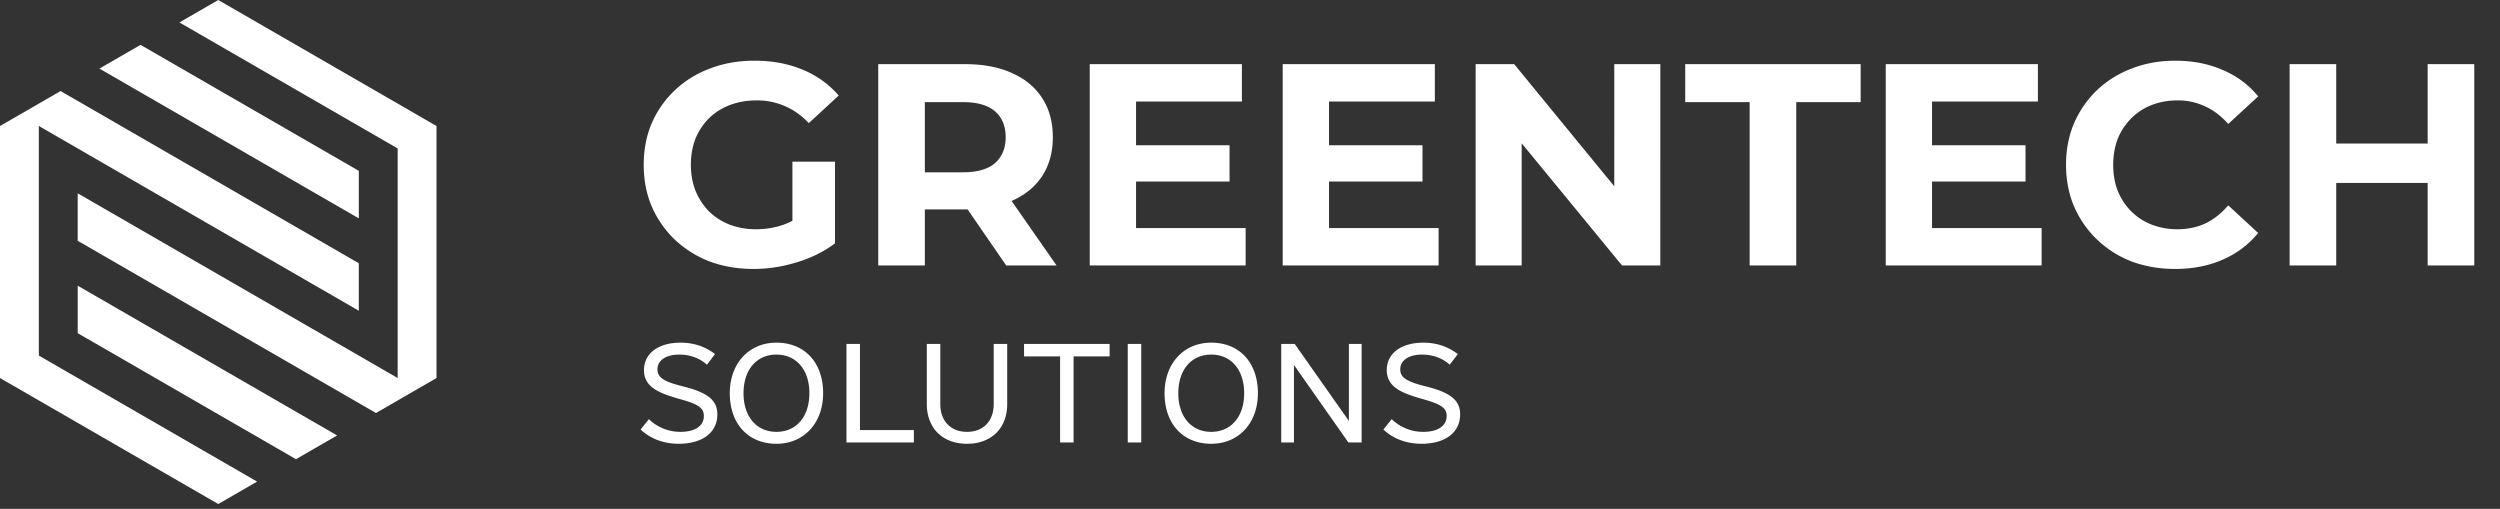
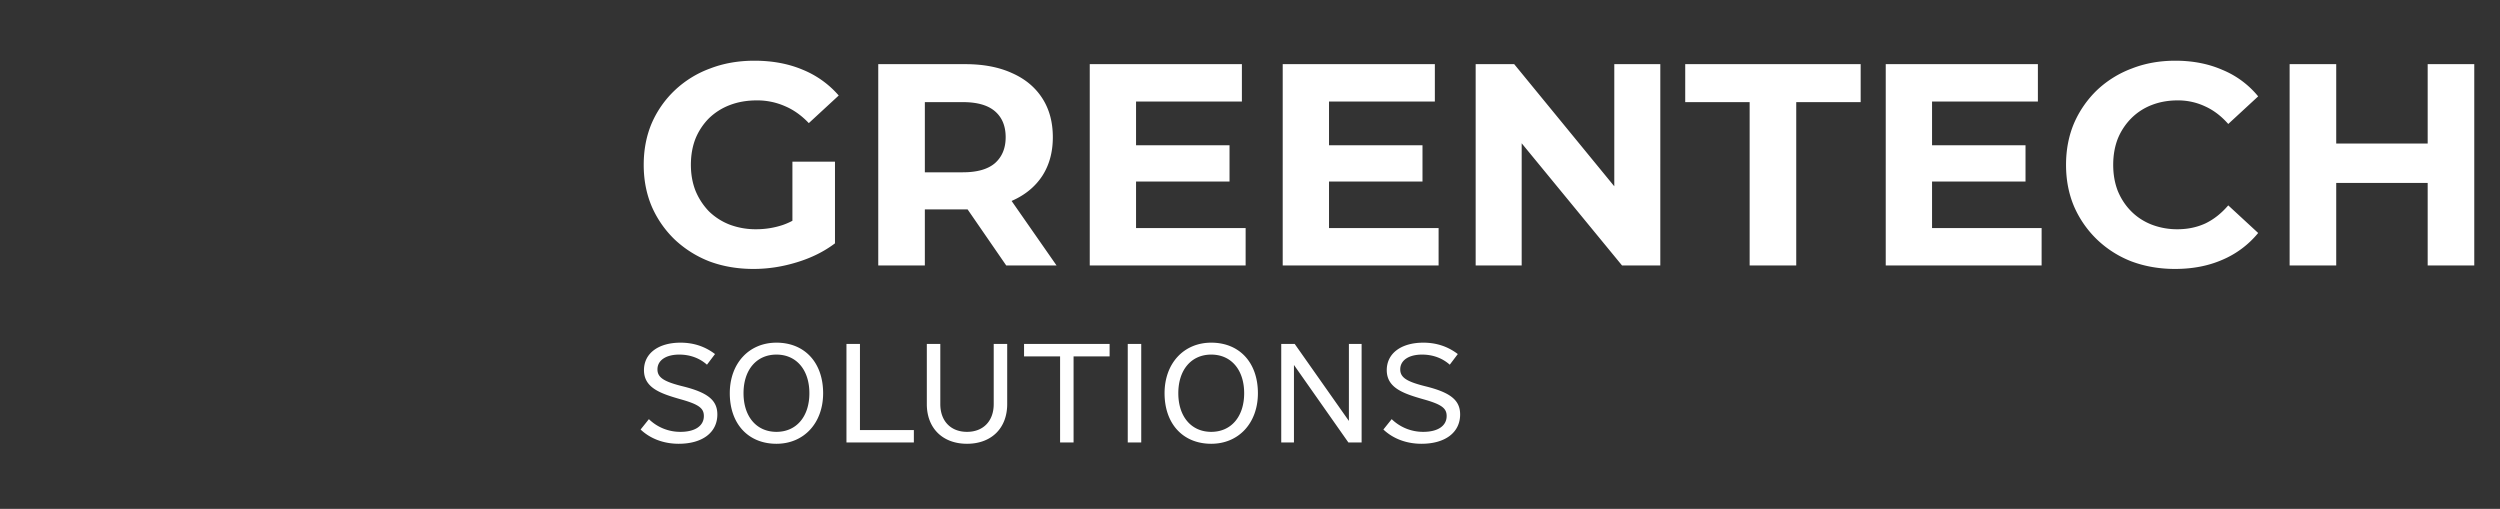
<svg xmlns="http://www.w3.org/2000/svg" width="226" height="46" fill="none">
  <rect width="100%" height="100%" fill="#333333" stroke="none" />
-   <path fill="url(#a)" fill-rule="evenodd" d="M35.95 34.174V13.42L16.22 2.029 19.73 0l19.73 11.391v22.783l-5.473 3.161L7.024 21.768v-4.293L35.95 34.174zm-9.195 7.337L7.025 30.119v-4.293l23.449 13.538-3.72 2.147zM8.987 6.2l23.45 13.541v-4.296L12.705 4.055l-3.72 2.147zm-5.476 5.19v20.754l19.73 11.392-3.51 2.028L0 34.174V11.391l5.476-3.16 26.96 15.566v4.294L3.511 11.39z" clip-rule="evenodd" />
  <path fill="#fff" d="M68.124 24.312c-1.439 0-2.765-.225-3.978-.676A9.682 9.682 0 0 1 61 21.66a9.278 9.278 0 0 1-2.08-2.99c-.486-1.144-.728-2.4-.728-3.77s.242-2.626.728-3.77a9.09 9.09 0 0 1 2.106-2.99 9.281 9.281 0 0 1 3.172-1.95c1.213-.468 2.548-.702 4.004-.702 1.612 0 3.06.269 4.342.806a8.603 8.603 0 0 1 3.276 2.34l-2.704 2.496c-.659-.693-1.378-1.205-2.158-1.534a6.202 6.202 0 0 0-2.548-.52c-.884 0-1.69.139-2.418.416a5.523 5.523 0 0 0-1.898 1.196 5.627 5.627 0 0 0-1.222 1.846c-.278.71-.416 1.5-.416 2.366 0 .85.138 1.63.416 2.34a5.93 5.93 0 0 0 1.222 1.872 5.58 5.58 0 0 0 1.872 1.196 6.668 6.668 0 0 0 2.392.416c.832 0 1.638-.13 2.418-.39.797-.277 1.568-.737 2.314-1.378l2.392 3.042c-.988.745-2.14 1.317-3.458 1.716-1.3.399-2.6.598-3.9.598zm3.51-2.86v-6.838h3.848v7.384l-3.848-.546zM79.394 24V5.8h7.878c1.63 0 3.034.269 4.212.806 1.179.52 2.089 1.274 2.73 2.262.642.988.962 2.167.962 3.536 0 1.352-.32 2.522-.962 3.51-.641.97-1.551 1.716-2.73 2.236-1.178.52-2.582.78-4.212.78h-5.538l1.872-1.846V24h-4.212zm11.57 0-4.55-6.604h4.498L95.514 24h-4.55zm-7.358-6.448-1.872-1.976h5.304c1.3 0 2.271-.277 2.912-.832.642-.572.962-1.352.962-2.34 0-1.005-.32-1.785-.962-2.34-.641-.555-1.612-.832-2.912-.832h-5.304l1.872-2.002v10.322zm18.781-4.42h8.762v3.276h-8.762v-3.276zm.312 7.488h9.906V24H98.513V5.8h13.754v3.38h-9.568v11.44zm17.132-7.488h8.762v3.276h-8.762v-3.276zm.312 7.488h9.906V24h-14.092V5.8h13.754v3.38h-9.568v11.44zM133.4 24V5.8h3.484l10.738 13.104h-1.69V5.8h4.16V24h-3.458L135.87 10.896h1.69V24h-4.16zm24.768 0V9.232h-5.824V5.8h15.86v3.432h-5.824V24h-4.212zm16.177-10.868h8.762v3.276h-8.762v-3.276zm.312 7.488h9.905V24h-14.091V5.8h13.754v3.38h-9.568v11.44zm21.967 3.692c-1.404 0-2.713-.225-3.926-.676a9.386 9.386 0 0 1-3.12-1.976 9.283 9.283 0 0 1-2.08-2.99c-.485-1.144-.728-2.4-.728-3.77s.243-2.626.728-3.77a9.283 9.283 0 0 1 2.08-2.99 9.31 9.31 0 0 1 3.146-1.95c1.196-.468 2.505-.702 3.926-.702 1.577 0 2.999.277 4.264.832a8.197 8.197 0 0 1 3.224 2.392l-2.704 2.496c-.624-.71-1.317-1.24-2.08-1.586a5.722 5.722 0 0 0-2.496-.546c-.849 0-1.629.139-2.34.416a5.301 5.301 0 0 0-1.846 1.196 5.632 5.632 0 0 0-1.222 1.846c-.277.71-.416 1.5-.416 2.366 0 .867.139 1.655.416 2.366.295.71.702 1.326 1.222 1.846s1.135.919 1.846 1.196a6.387 6.387 0 0 0 2.34.416c.901 0 1.733-.173 2.496-.52.763-.364 1.456-.91 2.08-1.638l2.704 2.496a8.43 8.43 0 0 1-3.224 2.418c-1.265.555-2.695.832-4.29.832zM219.462 5.8h4.212V24h-4.212V5.8zM211.194 24h-4.212V5.8h4.212V24zm8.58-7.462h-8.892v-3.562h8.892v3.562zM61.355 40.117c-1.335 0-2.554-.445-3.445-1.289l.75-.937a4.061 4.061 0 0 0 2.86 1.148c1.312 0 2.109-.539 2.109-1.43 0-.703-.445-1.054-2.133-1.523-1.805-.516-3.281-1.031-3.281-2.625 0-1.523 1.312-2.484 3.304-2.484 1.196 0 2.227.351 3.118 1.03l-.727.962c-.633-.563-1.476-.914-2.508-.914-1.195 0-1.968.515-1.968 1.336 0 .726.562 1.101 2.25 1.523 2.297.563 3.164 1.266 3.164 2.555 0 1.617-1.336 2.648-3.492 2.648zm8.836 0c-2.554 0-4.218-1.804-4.218-4.57 0-2.695 1.734-4.57 4.218-4.57 2.555 0 4.22 1.804 4.22 4.57 0 2.695-1.735 4.57-4.22 4.57zm0-1.078c1.805 0 2.977-1.383 2.977-3.492 0-2.11-1.172-3.492-2.977-3.492-1.804 0-2.976 1.383-2.976 3.492 0 2.11 1.172 3.492 2.976 3.492zm7.547-.164h4.875V40H76.52v-8.906h1.22v7.781zm9.68 1.242c-2.203 0-3.633-1.406-3.633-3.586v-5.437h1.219v5.437c0 1.524.937 2.508 2.414 2.508 1.476 0 2.414-.984 2.414-2.508v-5.437h1.219v5.437c0 2.18-1.43 3.586-3.633 3.586zm12.891-9.023v1.125h-3.258V40h-1.219v-7.781h-3.258v-1.125h7.735zm1.64 8.906v-8.906h1.219V40h-1.219zm7.547.117c-2.555 0-4.219-1.804-4.219-4.57 0-2.695 1.735-4.57 4.219-4.57 2.555 0 4.219 1.804 4.219 4.57 0 2.695-1.735 4.57-4.219 4.57zm0-1.078c1.805 0 2.977-1.383 2.977-3.492 0-2.11-1.172-3.492-2.977-3.492s-2.976 1.383-2.976 3.492c0 2.11 1.171 3.492 2.976 3.492zm12.445-7.945h1.149V40h-1.195l-4.922-7.008V40h-1.149v-8.906h1.219l4.898 6.96v-6.96zm6.563 9.023c-1.336 0-2.555-.445-3.445-1.289l.75-.937a4.06 4.06 0 0 0 2.859 1.148c1.312 0 2.109-.539 2.109-1.43 0-.703-.445-1.054-2.132-1.523-1.805-.516-3.282-1.031-3.282-2.625 0-1.523 1.313-2.484 3.305-2.484 1.195 0 2.227.351 3.117 1.03l-.726.962c-.633-.563-1.477-.914-2.508-.914-1.196 0-1.969.515-1.969 1.336 0 .726.563 1.101 2.25 1.523 2.297.563 3.164 1.266 3.164 2.555 0 1.617-1.336 2.648-3.492 2.648z" />
  <defs>
    <linearGradient id="a" x1="34.341" x2="4.265" y1="35.015" y2="9.876" gradientUnits="userSpaceOnUse">
      <stop stop-color="#fff" />
      <stop offset="1" stop-color="#fff" />
    </linearGradient>
  </defs>
</svg>